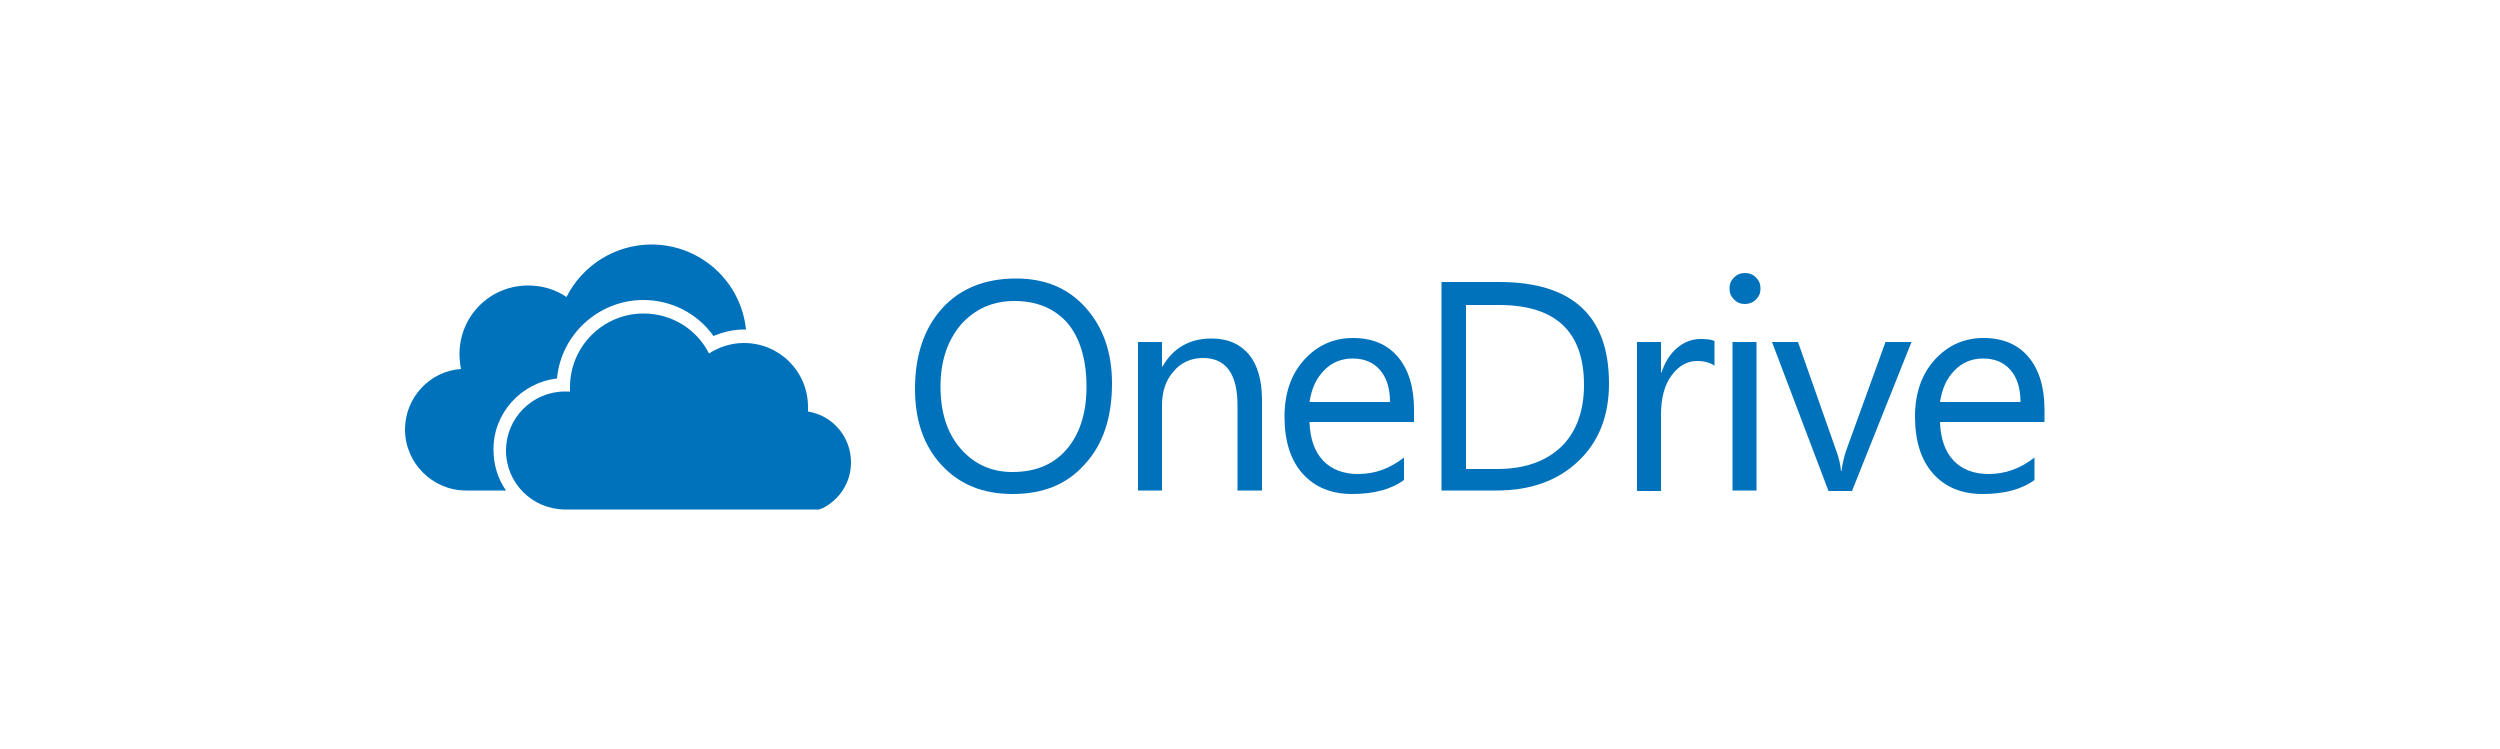
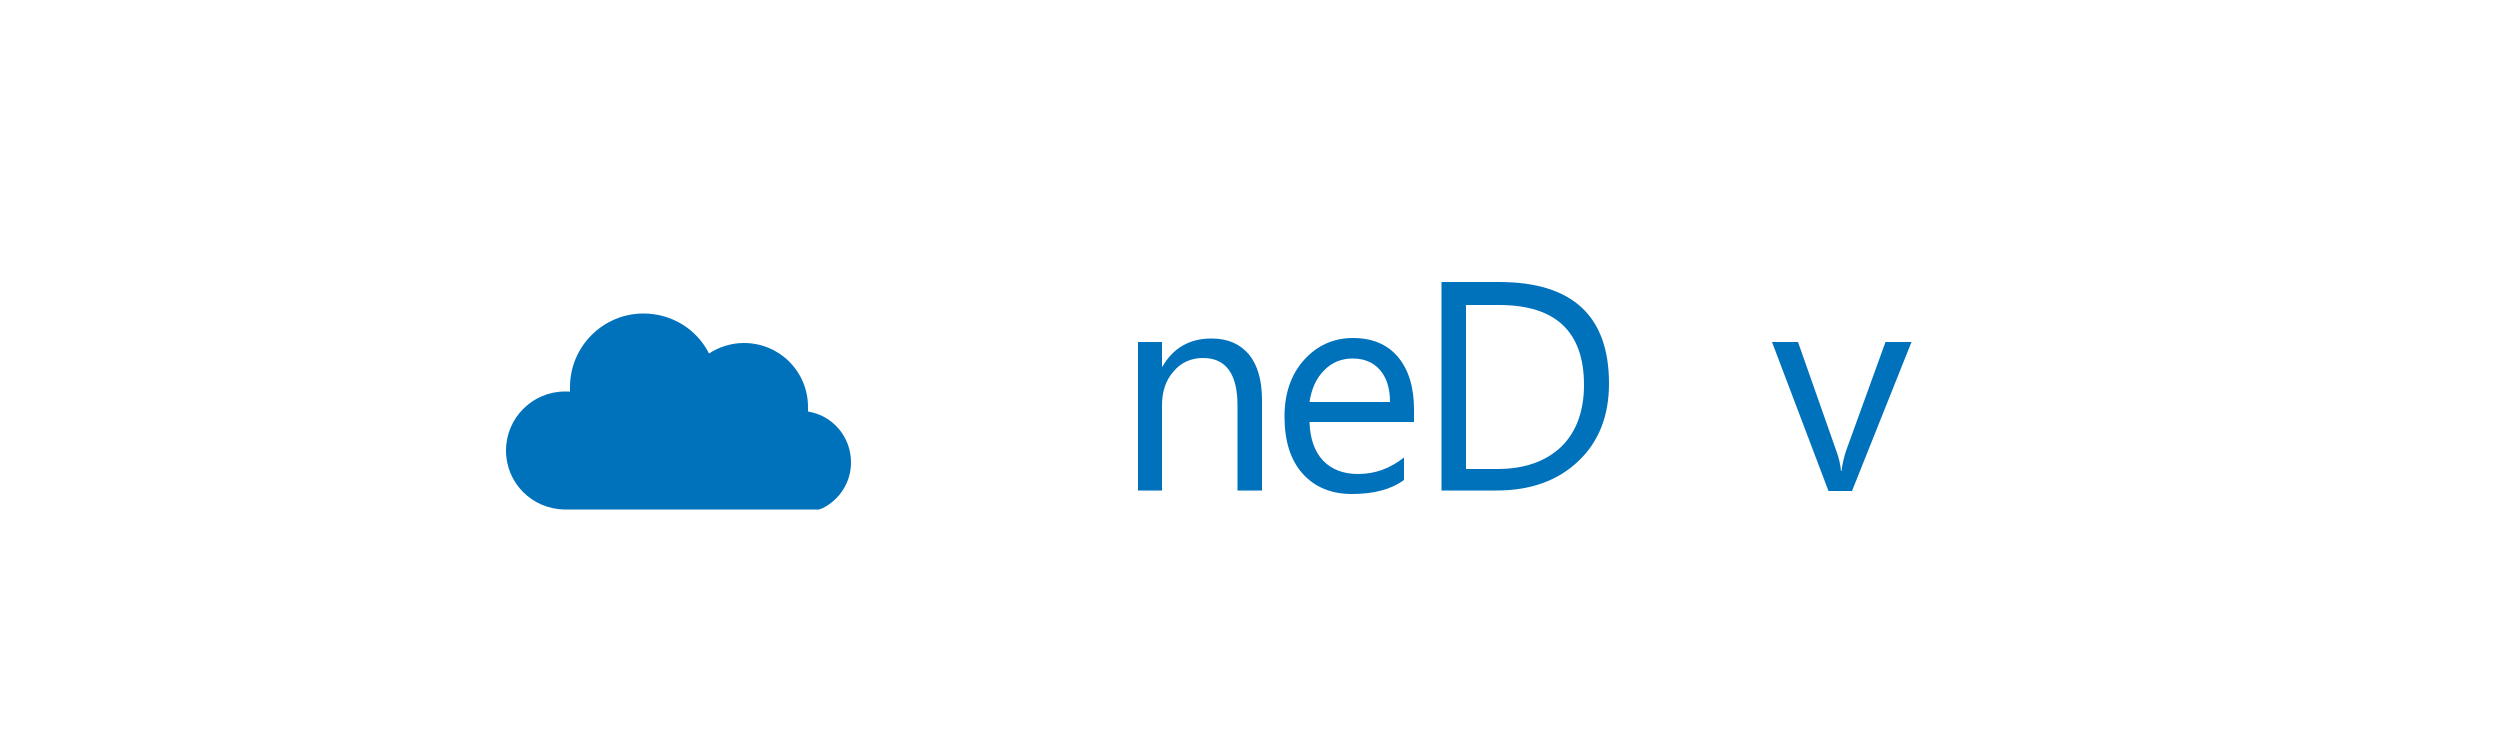
<svg xmlns="http://www.w3.org/2000/svg" version="1.1" id="Layer_1" x="0px" y="0px" viewBox="0 0 500 149.8" style="enable-background:new 0 0 500 149.8;" xml:space="preserve">
  <style type="text/css">
	.st0{fill:#0071BB;}
</style>
  <g>
    <g>
-       <path class="st0" d="M202.5,98.8c-5.9,0-10.6-1.9-14.2-5.8c-3.6-3.9-5.3-9-5.3-15.2c0-6.7,1.8-12.1,5.4-16.1c3.6-4,8.6-6,14.8-6    c5.8,0,10.4,1.9,13.9,5.8c3.5,3.9,5.3,8.9,5.3,15.2c0,6.8-1.8,12.2-5.4,16.1C213.4,96.9,208.6,98.8,202.5,98.8z M202.9,60.2    c-4.4,0-7.9,1.6-10.7,4.7c-2.7,3.2-4.1,7.3-4.1,12.4c0,5.1,1.3,9.3,4,12.4c2.7,3.1,6.1,4.7,10.4,4.7c4.6,0,8.2-1.5,10.8-4.5    c2.6-3,4-7.2,4-12.5c0-5.5-1.3-9.8-3.8-12.8C210.9,61.7,207.4,60.2,202.9,60.2z" />
      <path class="st0" d="M252.3,98.1h-4.8v-17c0-6.3-2.3-9.5-6.9-9.5c-2.4,0-4.4,0.9-5.9,2.7c-1.6,1.8-2.3,4.1-2.3,6.8v17h-4.8V68.4    h4.8v4.9h0.1c2.2-3.8,5.5-5.6,9.8-5.6c3.3,0,5.7,1.1,7.5,3.2c1.7,2.1,2.6,5.1,2.6,9.1V98.1z" />
      <path class="st0" d="M282.9,84.4h-21c0.1,3.3,1,5.9,2.7,7.7c1.7,1.8,4.1,2.7,7,2.7c3.4,0,6.4-1.1,9.2-3.3V96    c-2.6,1.9-6.1,2.8-10.4,2.8c-4.2,0-7.5-1.4-9.9-4.1c-2.4-2.7-3.6-6.5-3.6-11.4c0-4.6,1.3-8.4,3.9-11.3c2.6-2.9,5.9-4.4,9.8-4.4    s6.9,1.3,9,3.8c2.1,2.5,3.2,6,3.2,10.5V84.4z M278,80.4c0-2.8-0.7-4.9-2-6.4c-1.3-1.5-3.1-2.3-5.5-2.3c-2.2,0-4.2,0.8-5.7,2.4    c-1.6,1.6-2.5,3.7-2.9,6.3H278z" />
      <path class="st0" d="M288.3,98.1V56.4h11.5c14.7,0,22,6.8,22,20.3c0,6.4-2,11.6-6.1,15.5c-4.1,3.9-9.5,5.9-16.4,5.9H288.3z     M293.2,60.9v32.9h6.2c5.5,0,9.7-1.5,12.8-4.4c3-2.9,4.6-7.1,4.6-12.4c0-10.7-5.7-16-17-16H293.2z" />
-       <path class="st0" d="M343,73.2c-0.8-0.6-2-1-3.6-1c-2,0-3.7,1-5.1,2.9c-1.4,1.9-2.1,4.5-2.1,7.9v15.2h-4.8V68.4h4.8v6.1h0.1    c0.7-2.1,1.7-3.7,3.1-4.9c1.4-1.2,3-1.8,4.7-1.8c1.2,0,2.2,0.1,2.8,0.4V73.2z" />
-       <path class="st0" d="M349,60.8c-0.9,0-1.6-0.3-2.2-0.9c-0.6-0.6-0.9-1.3-0.9-2.2c0-0.9,0.3-1.6,0.9-2.2c0.6-0.6,1.3-0.9,2.2-0.9    c0.9,0,1.6,0.3,2.2,0.9c0.6,0.6,0.9,1.3,0.9,2.2c0,0.9-0.3,1.6-0.9,2.2C350.6,60.5,349.8,60.8,349,60.8z M351.3,98.1h-4.8V68.4    h4.8V98.1z" />
      <path class="st0" d="M382.3,68.4l-11.9,29.8h-4.7l-11.3-29.8h5.2l7.6,21.6c0.6,1.6,0.9,3,1,4.2h0.1c0.2-1.5,0.5-2.8,0.9-4    l7.9-21.8H382.3z" />
-       <path class="st0" d="M409,84.4h-21c0.1,3.3,1,5.9,2.7,7.7c1.7,1.8,4.1,2.7,7,2.7c3.4,0,6.4-1.1,9.2-3.3V96    c-2.6,1.9-6.1,2.8-10.4,2.8c-4.2,0-7.5-1.4-9.9-4.1c-2.4-2.7-3.6-6.5-3.6-11.4c0-4.6,1.3-8.4,3.9-11.3c2.6-2.9,5.9-4.4,9.8-4.4    c3.9,0,6.9,1.3,9,3.8c2.1,2.5,3.2,6,3.2,10.5V84.4z M404.1,80.4c0-2.8-0.7-4.9-2-6.4c-1.3-1.5-3.1-2.3-5.5-2.3    c-2.2,0-4.2,0.8-5.7,2.4c-1.6,1.6-2.5,3.7-2.9,6.3H404.1z" />
    </g>
    <path class="st0" d="M161.6,82.3c0-0.3,0-0.6,0-0.9c0-7.1-5.7-12.8-12.8-12.8c-2.6,0-5,0.8-7,2.1c-2.4-4.8-7.4-8-13.1-8   c-8.1,0-14.7,6.6-14.7,14.7c0,0.3,0,0.6,0,0.9c-0.3,0-0.6,0-1,0c-6.5,0-11.8,5.3-11.8,11.8c0,6.5,5.2,11.7,11.7,11.8v0h0.1h43.2   h7.6c0.3-0.1,0.5-0.2,0.8-0.3c3.3-1.7,5.6-5.1,5.6-9.1C170.2,87.3,166.5,83.1,161.6,82.3z" />
-     <path class="st0" d="M111.4,75.7c0.8-8.8,8.3-15.7,17.3-15.7c5.6,0,10.8,2.7,14,7.2c1.9-0.8,4-1.3,6.1-1.3c0.1,0,0.3,0,0.4,0   c-1-9.6-9.1-17-18.9-17c-7.4,0-13.9,4.3-17,10.5c-2.2-1.5-4.8-2.3-7.7-2.3c-7.6,0-13.7,6.1-13.7,13.7c0,1,0.1,2,0.3,3   C86,74.2,81,79.5,81,85.9c0,6.7,5.5,12.2,12.2,12.2h8c-1.6-2.3-2.5-5.1-2.5-8.1C98.6,82.6,104.3,76.5,111.4,75.7z" />
  </g>
</svg>